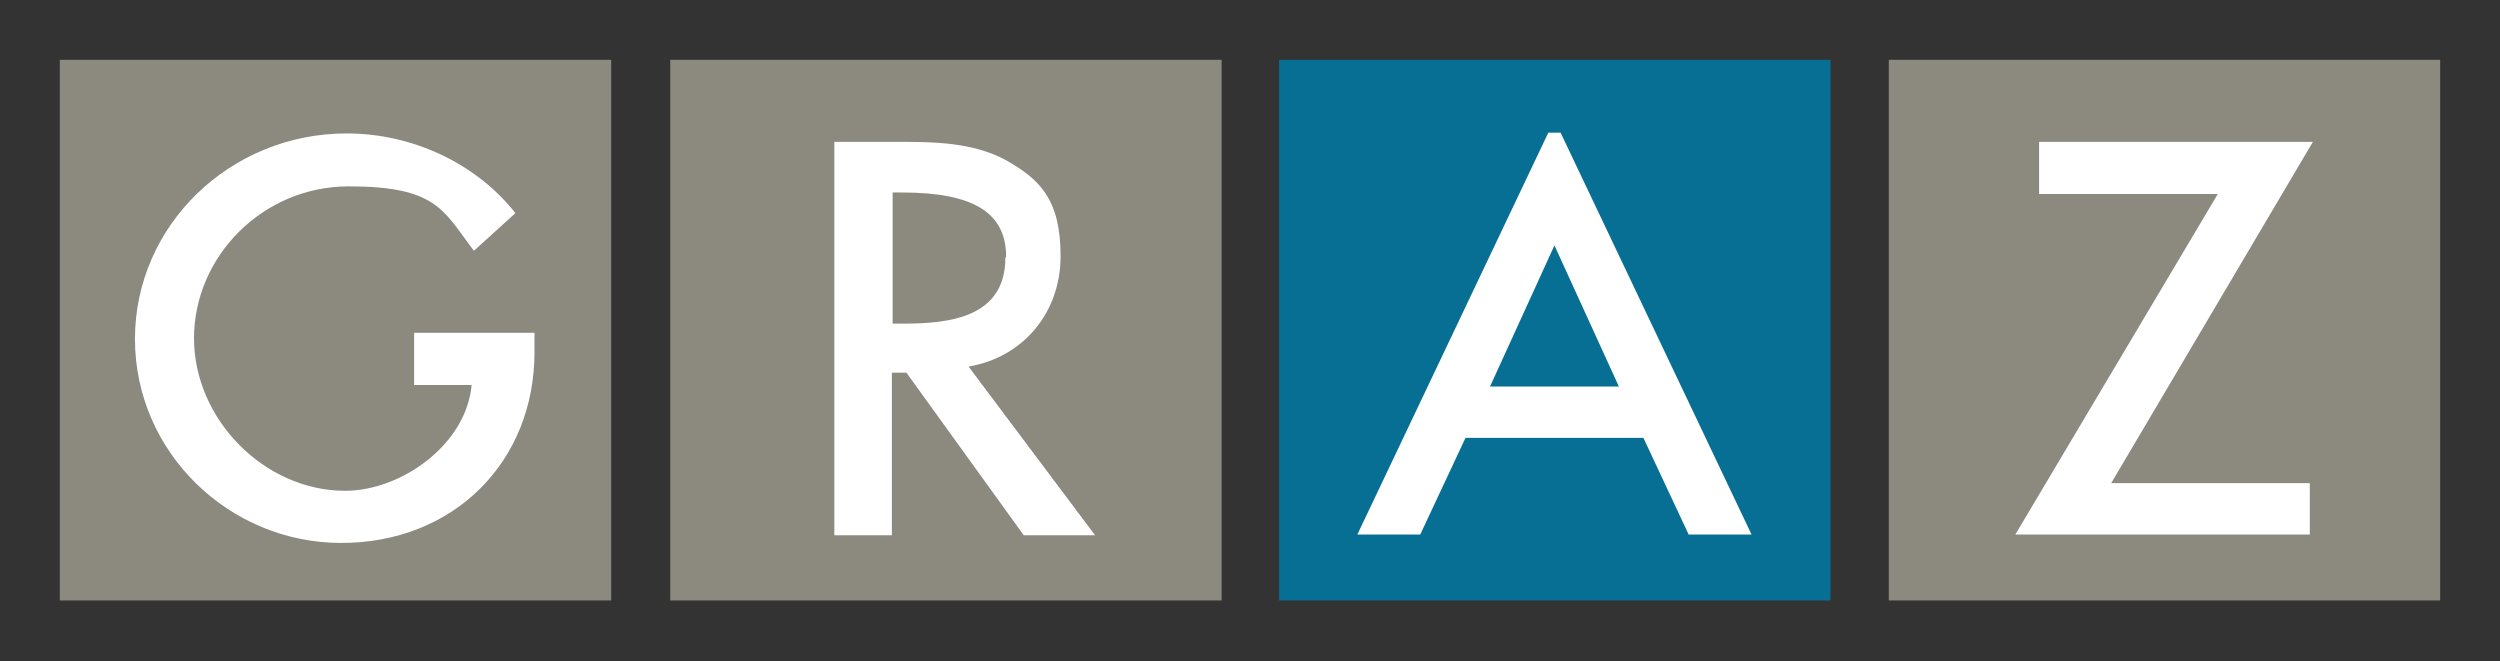
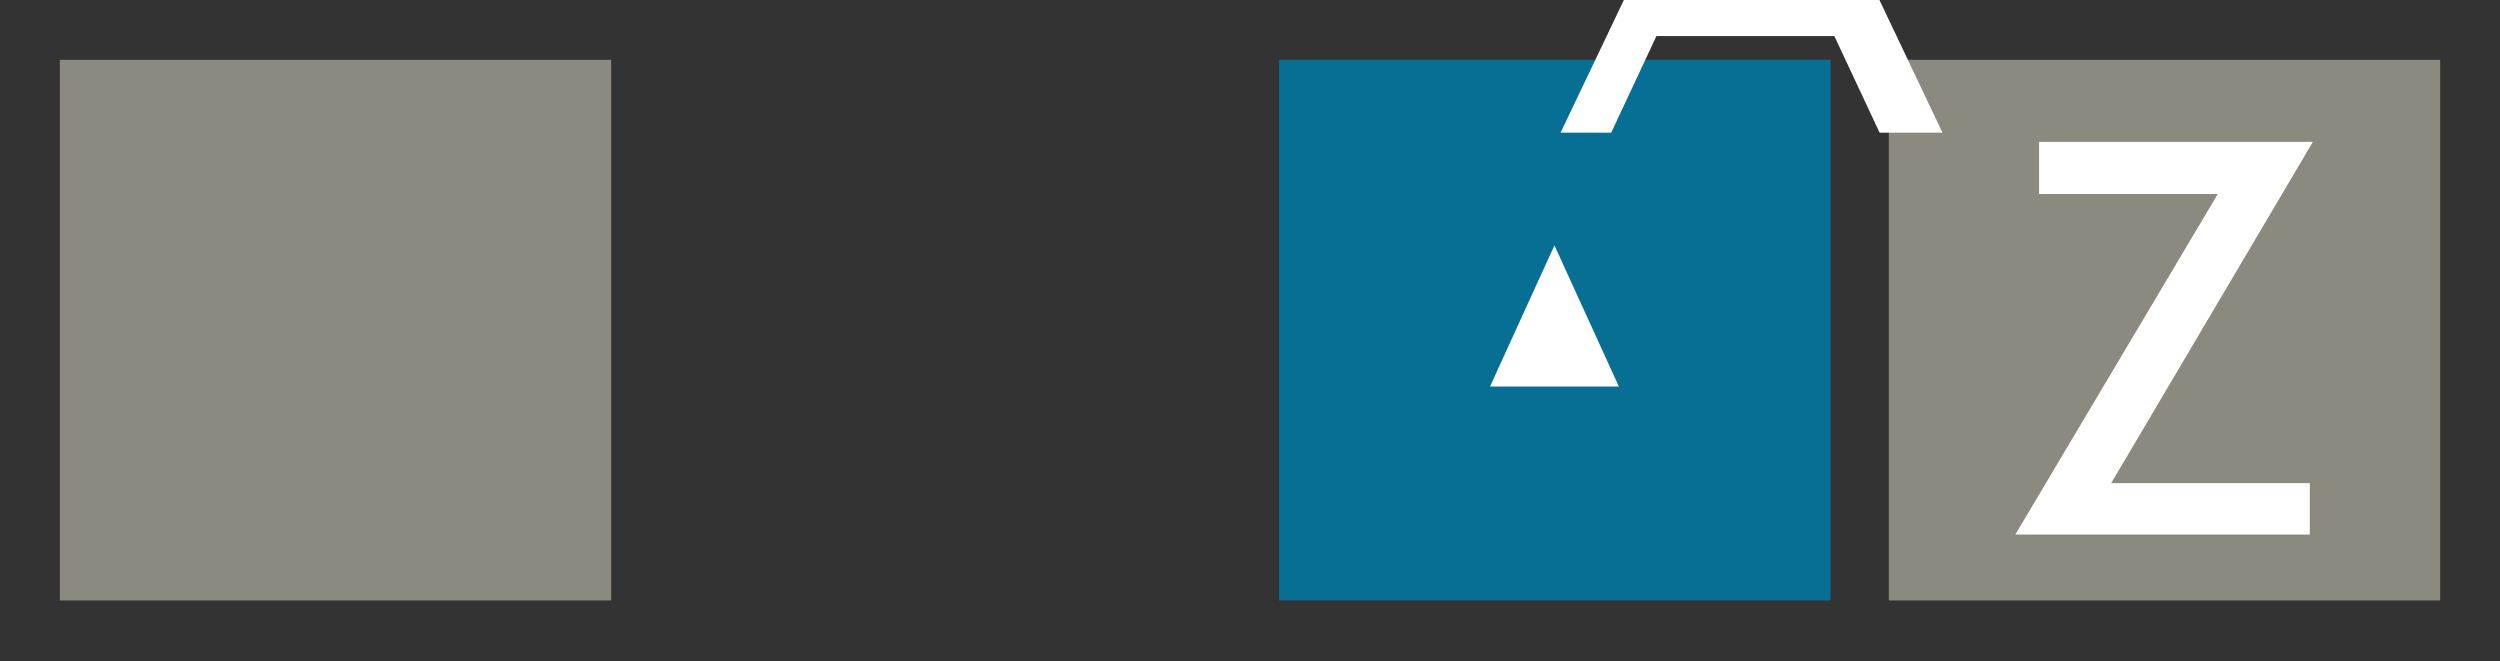
<svg xmlns="http://www.w3.org/2000/svg" id="ab069413-c05d-4c3d-bde6-9552d3eb9c0d" version="1.1" viewBox="0 0 326 86.2">
  <rect x="0" y="0" width="326" height="86.2" fill="#333333" stroke="none" />
  <defs>
    <style>
      .st0 {
        fill: #076f93;
      }

      .st1 {
        fill: #fff;
      }

      .st2 {
        fill: #8c897f;
      }
    </style>
  </defs>
  <rect class="st2" x="7.8" y="7.8" width="71.9" height="70.5" />
-   <rect class="st2" x="87.4" y="7.8" width="71.9" height="70.5" />
  <rect class="st0" x="166.8" y="7.8" width="71.9" height="70.5" />
  <rect class="st2" x="246.3" y="7.8" width="71.9" height="70.5" />
-   <path class="st1" d="M54,43.4v6.8h7.5c-.7,7.8-9.2,13.8-16.5,13.8-10.5,0-19.7-9.3-19.7-19.9s8.9-19.8,20.2-19.8,12.3,3.1,16,8l.3.4,5.4-4.9-.3-.4c-5.1-6.2-13.2-10-21.7-10-15.2,0-27.6,12-27.6,26.8s12.3,26.6,26.9,26.6,25.2-10.5,25.2-24.9v-2.5h-15.9.1Z" />
-   <path class="st1" d="M126.3,47.8c7.1-1.2,12-7,12-14.4s-2.7-10-7.1-12.5c-4.4-2.4-9.7-2.4-14-2.4h-8.4v51.3h7.5v-21.2h1.9l15.3,21.2h9.3l-16.5-22h0ZM131.1,33.6c0,7.7-7.1,8.6-13.2,8.6h-1.5v-17.1h1.2c9.3,0,13.6,2.6,13.6,8.4Z" />
  <polygon class="st1" points="301.6 18.5 265.9 18.5 265.9 25.3 289.2 25.3 262.8 69.7 301.2 69.7 301.2 63 275.3 63 301.6 18.5" />
-   <path class="st1" d="M203.5,17.3h-1.6l-24.9,52.4h8.2l5.9-12.6h23.2l5.9,12.6h8.2l-24.9-52.4h.1ZM194.3,50.4l8.4-18.4,8.4,18.4h-16.8Z" />
+   <path class="st1" d="M203.5,17.3h-1.6h8.2l5.9-12.6h23.2l5.9,12.6h8.2l-24.9-52.4h.1ZM194.3,50.4l8.4-18.4,8.4,18.4h-16.8Z" />
</svg>